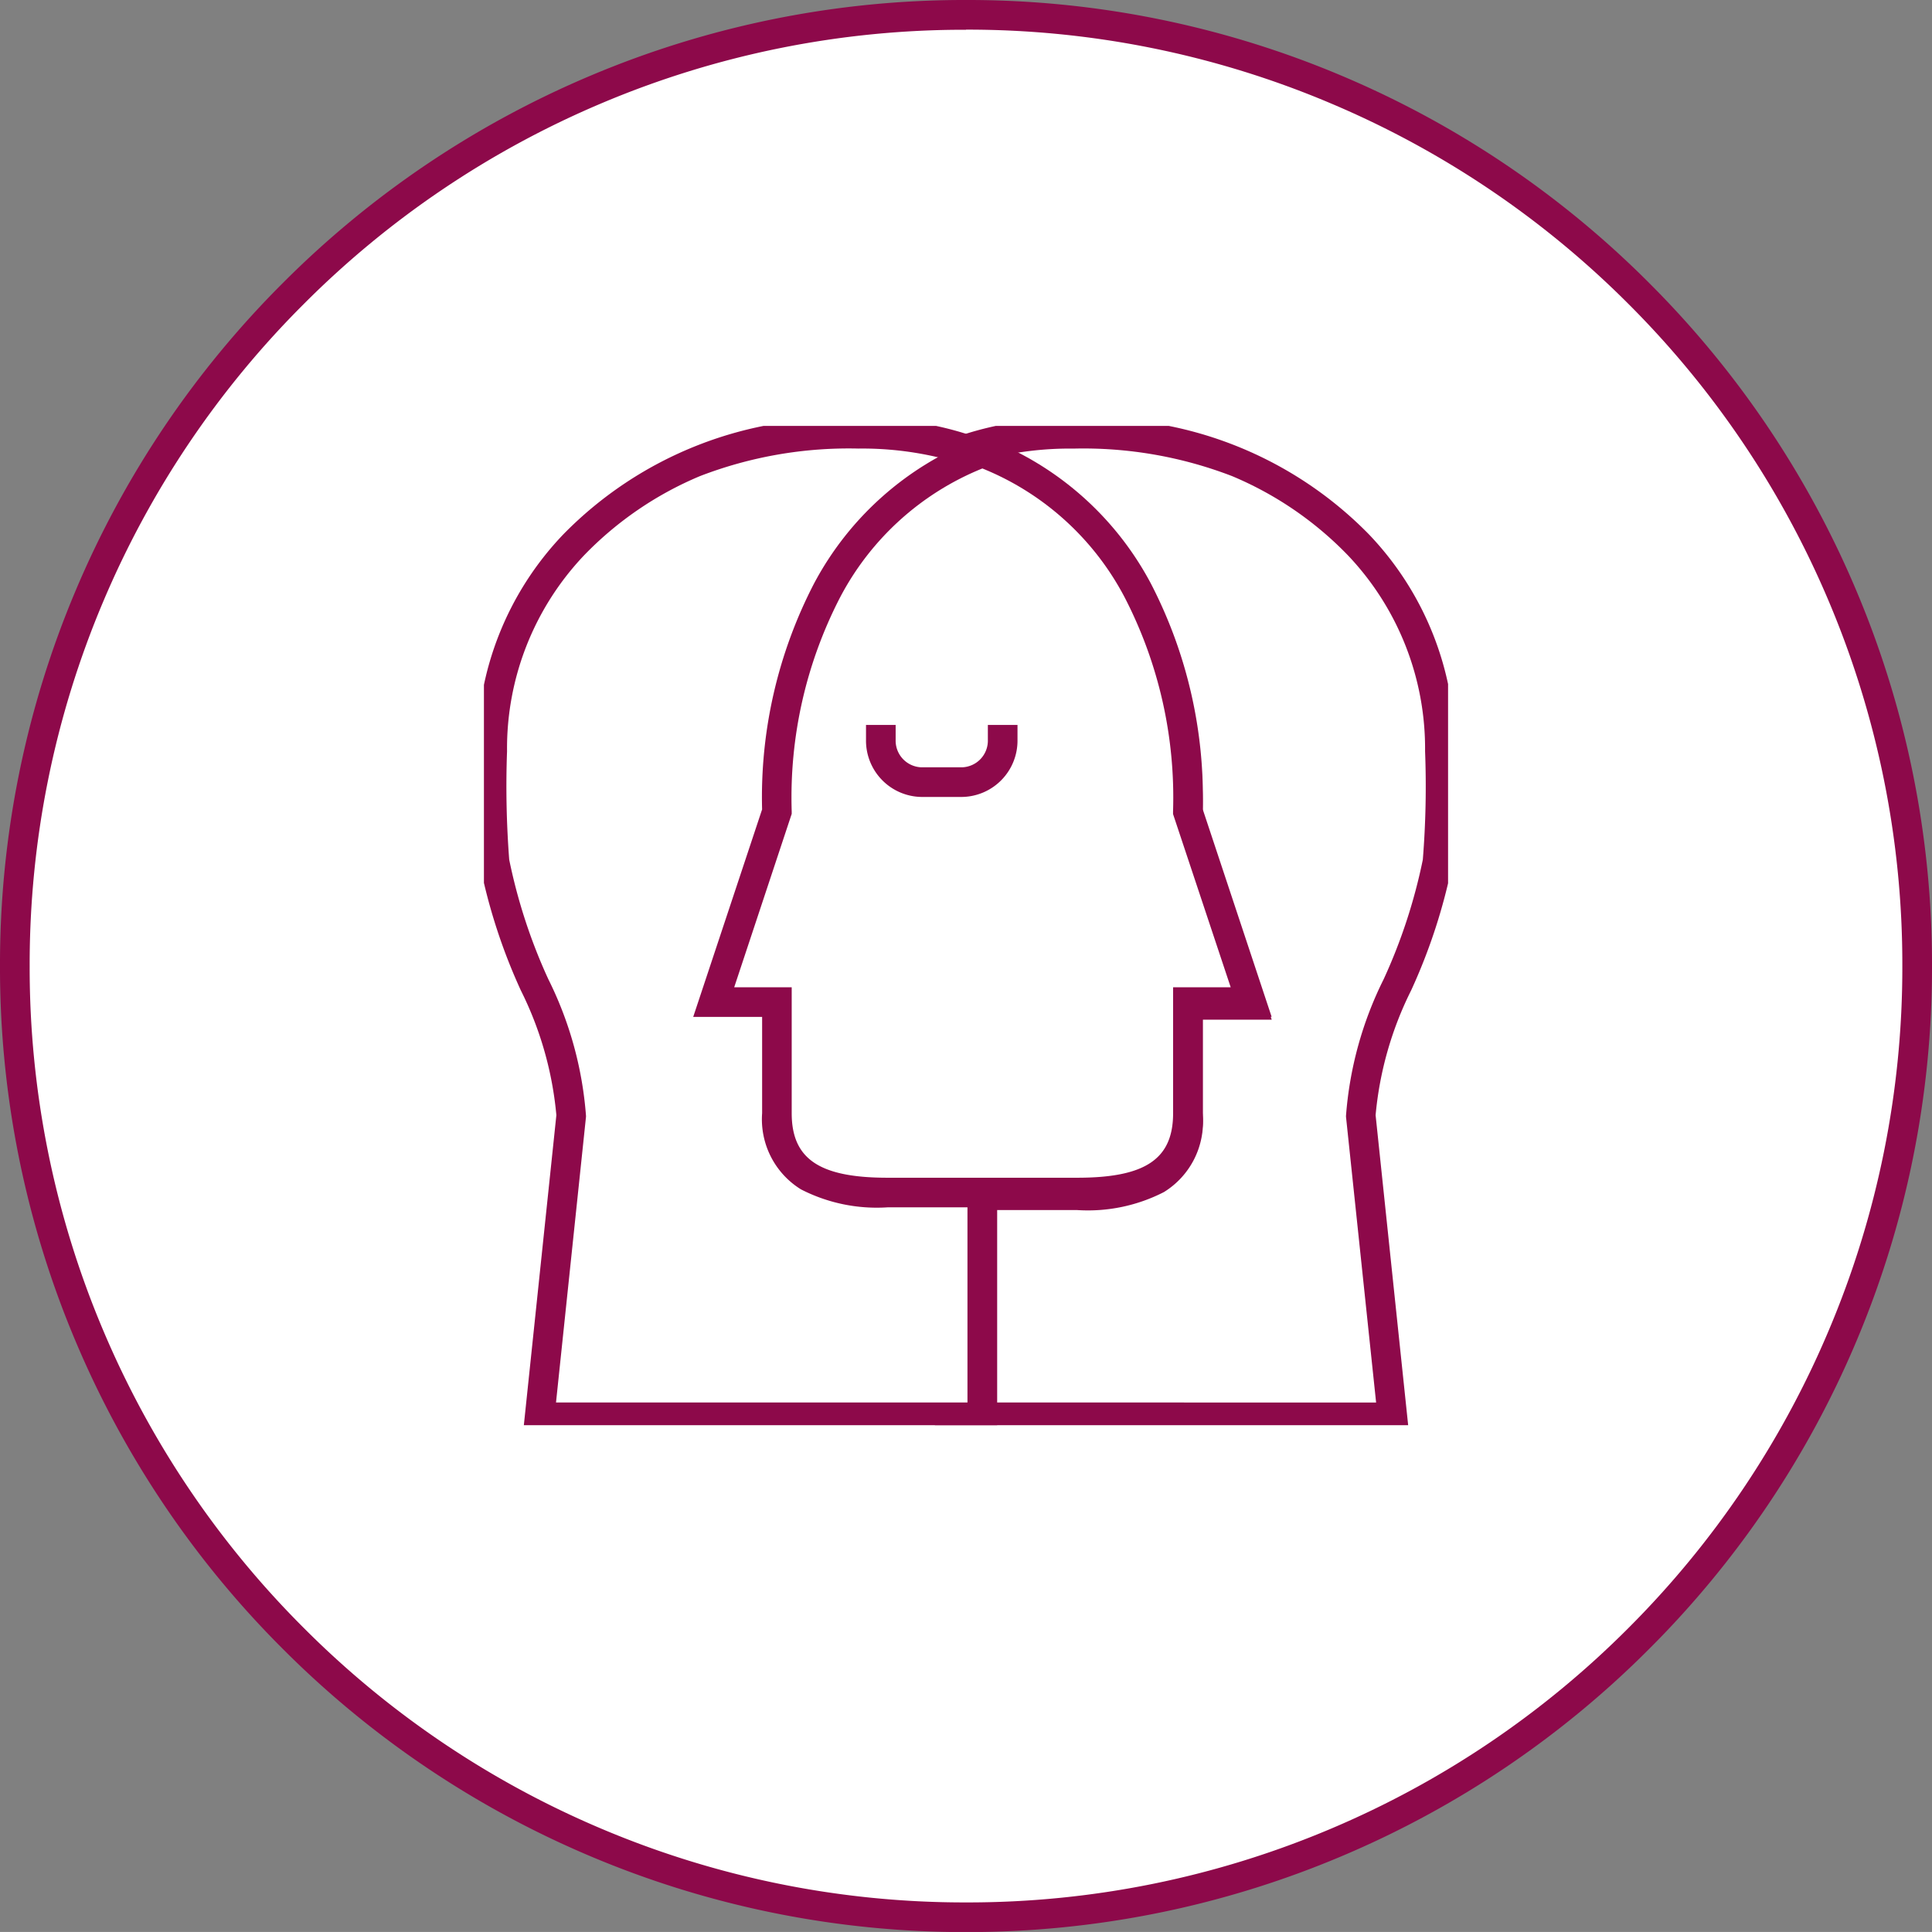
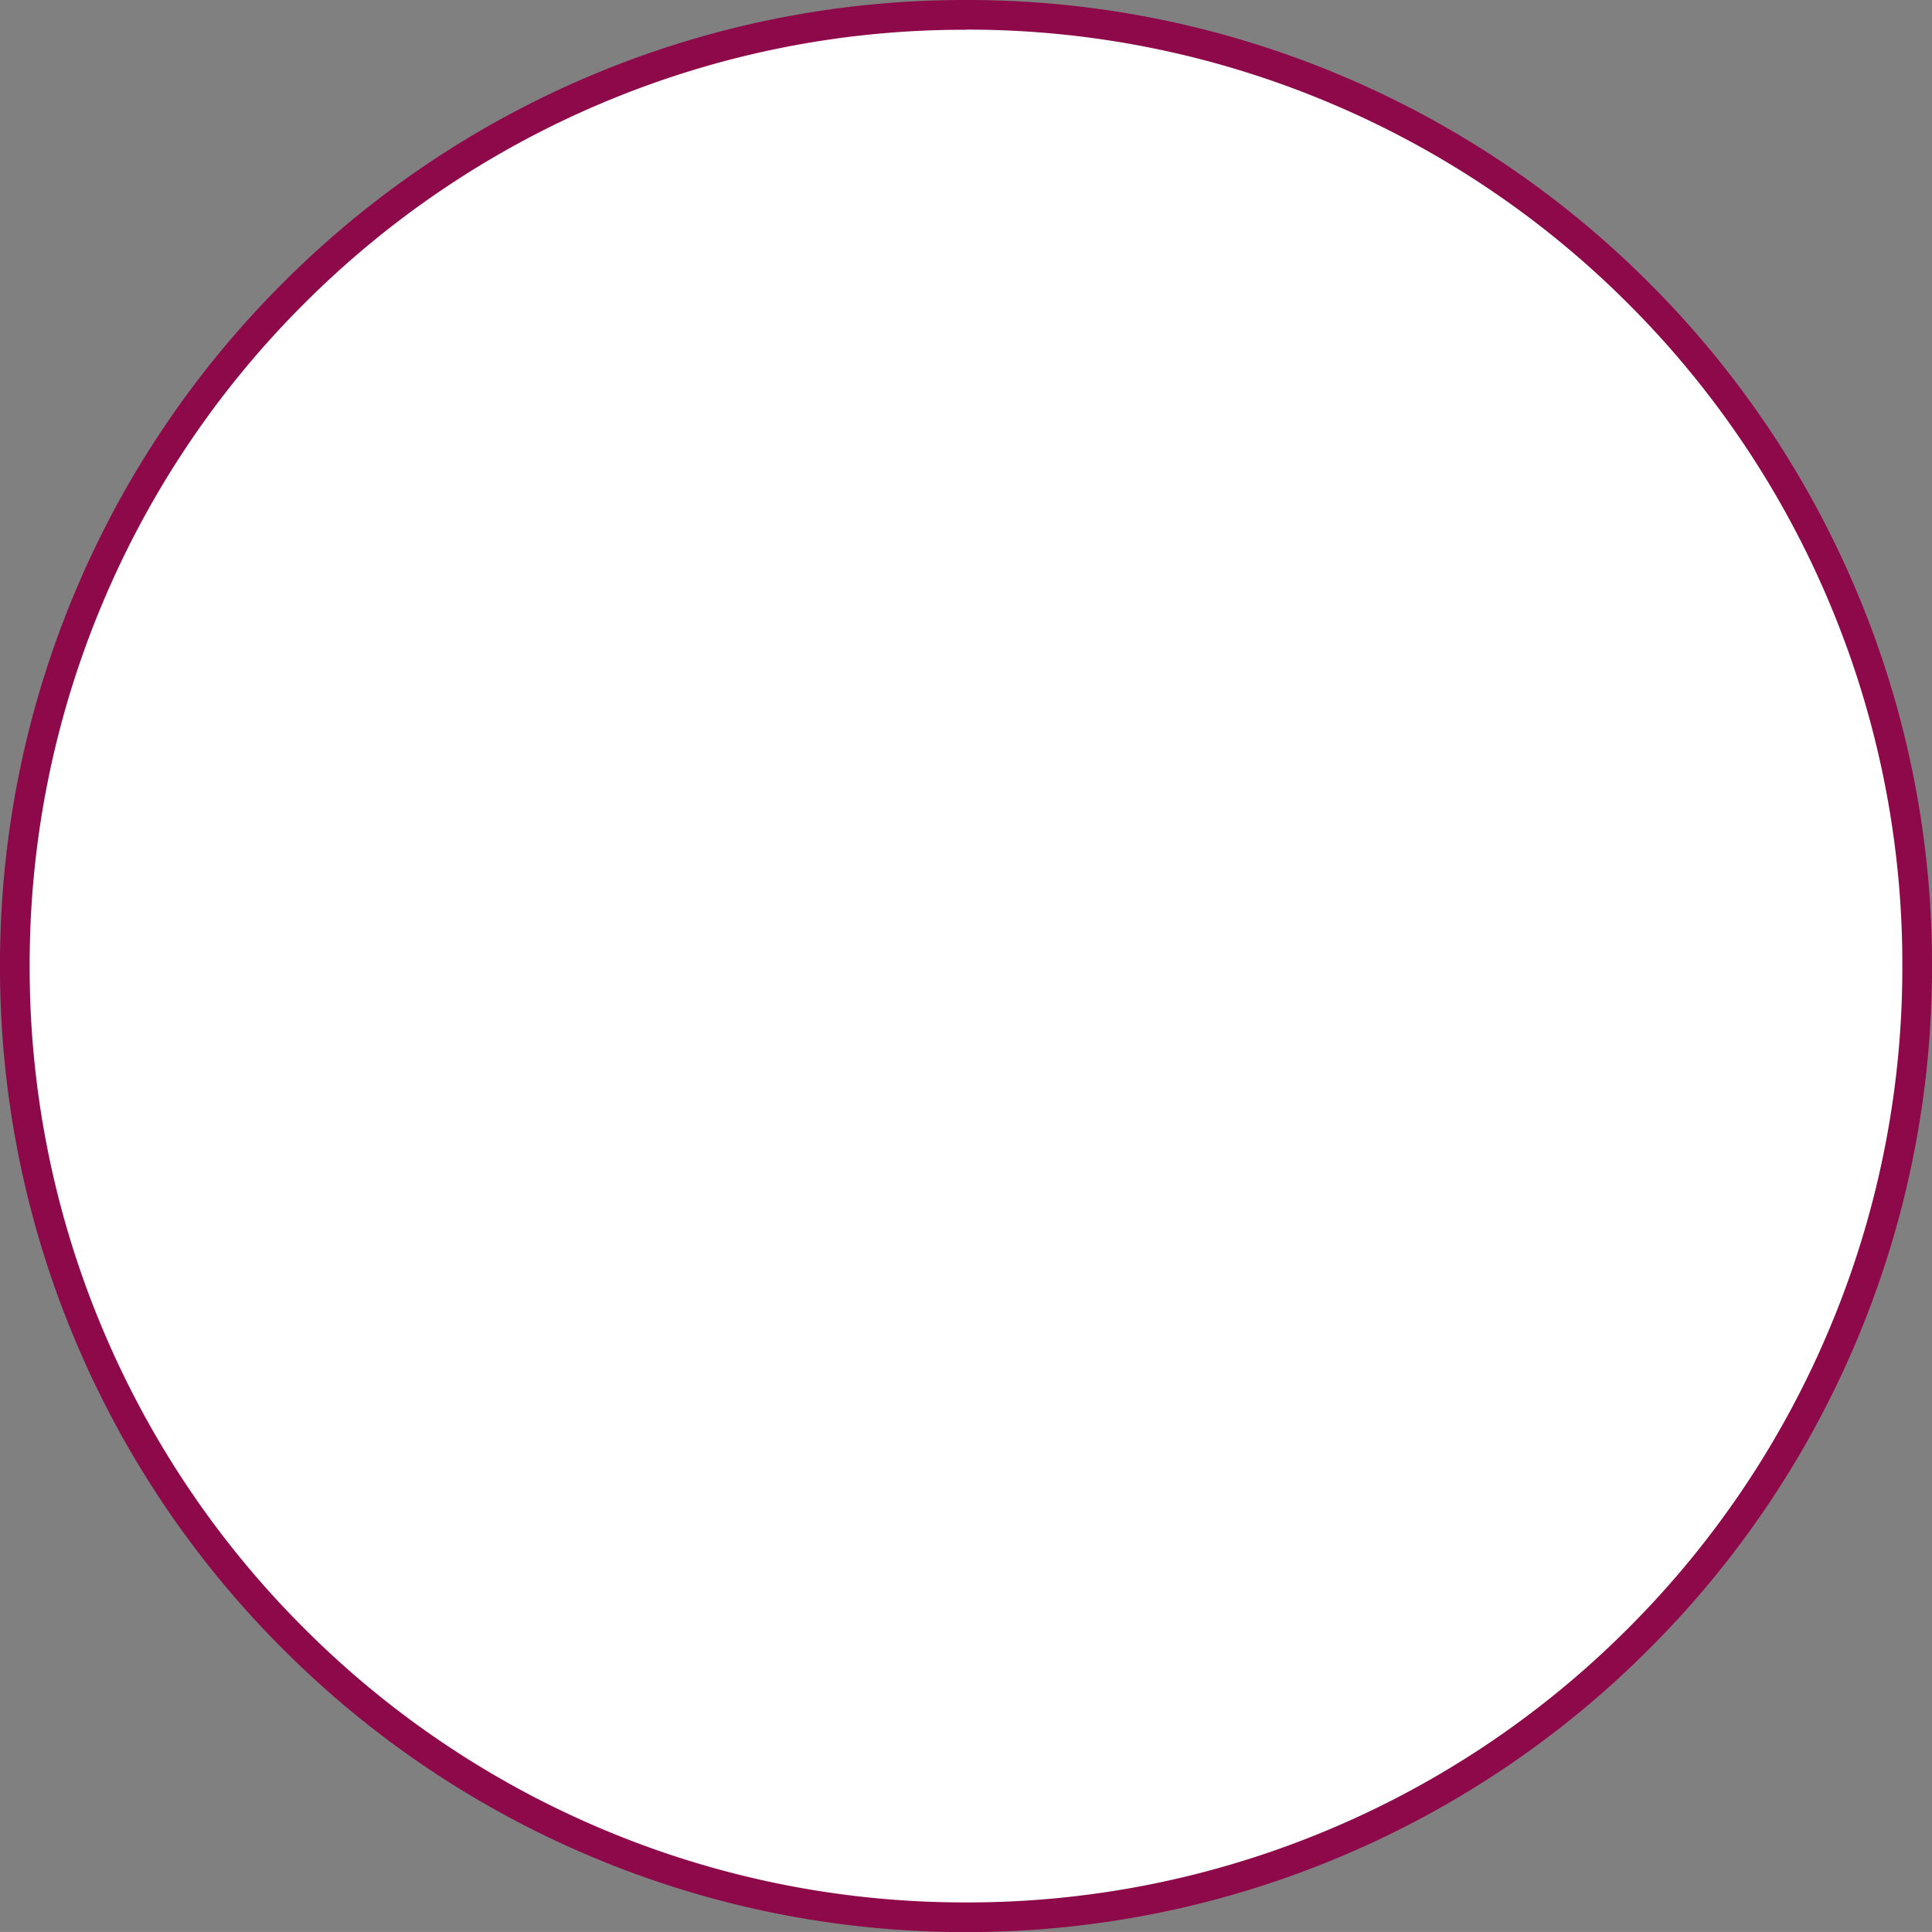
<svg xmlns="http://www.w3.org/2000/svg" width="65.183" height="65.181" viewBox="0 0 65.183 65.181">
  <rect x="0" y="0" width="65.183" height="65.181" fill="#808080" stroke="none" />
  <defs>
    <clipPath id="clip-path">
-       <path id="Path_4147" data-name="Path 4147" d="M0,1.985H32.529V-31.731H0Z" transform="translate(0 31.731)" fill="#fff" stroke="#8d094a" stroke-width="1" />
-     </clipPath>
+       </clipPath>
  </defs>
  <g id="Group_1236" data-name="Group 1236" transform="translate(-1430.909 -1096.09)">
    <path id="Path_3912" data-name="Path 3912" d="M12.5,25A32.09,32.09,0,0,0,44.59-7.094,32.091,32.091,0,0,0,12.5-39.185,32.091,32.091,0,0,0-19.593-7.094,32.09,32.09,0,0,0,12.5,25" transform="translate(1451.002 1135.775)" fill="#fff" />
    <path id="Path_3913" data-name="Path 3913" d="M12.5,25.5A32.391,32.391,0,0,1-.188,22.935a32.481,32.481,0,0,1-10.359-6.984A32.479,32.479,0,0,1-17.532,5.592,32.386,32.386,0,0,1-20.093-7.094,32.388,32.388,0,0,1-17.532-19.78a32.482,32.482,0,0,1,6.984-10.359A32.482,32.482,0,0,1-.188-37.124,32.388,32.388,0,0,1,12.5-39.685a32.388,32.388,0,0,1,12.686,2.561,32.482,32.482,0,0,1,10.359,6.984A32.482,32.482,0,0,1,42.528-19.78,32.388,32.388,0,0,1,45.09-7.094,32.386,32.386,0,0,1,42.528,5.592a32.479,32.479,0,0,1-6.984,10.359,32.481,32.481,0,0,1-10.359,6.984A32.391,32.391,0,0,1,12.5,25.5Zm0-64.181A31.393,31.393,0,0,0,.2-36.2,31.487,31.487,0,0,0-9.84-29.432a31.486,31.486,0,0,0-6.77,10.042,31.393,31.393,0,0,0-2.482,12.3A31.392,31.392,0,0,0-16.611,5.2,31.483,31.483,0,0,0-9.84,15.244,31.486,31.486,0,0,0,.2,22.014,31.4,31.4,0,0,0,12.5,24.5a31.4,31.4,0,0,0,12.3-2.482,31.486,31.486,0,0,0,10.042-6.77A31.483,31.483,0,0,0,41.607,5.2a31.392,31.392,0,0,0,2.482-12.3,31.393,31.393,0,0,0-2.482-12.3,31.486,31.486,0,0,0-6.77-10.042A31.487,31.487,0,0,0,24.8-36.2,31.393,31.393,0,0,0,12.5-38.685Z" transform="translate(1451.002 1135.775)" fill="#8d094a" />
-     <path id="Path_3915" data-name="Path 3915" d="M0,25.315H65v-65H0Z" transform="translate(1431 1135.865)" fill="none" />
    <g id="Group_1235" data-name="Group 1235">
      <g id="Group_1234" data-name="Group 1234" transform="translate(1447.236 1142.19)">
        <g id="Group_1233" data-name="Group 1233" transform="translate(0 -31.731)" clip-path="url(#clip-path)">
          <g id="Group_1229" data-name="Group 1229" transform="translate(6.646 0.265)">
            <path id="Path_4143" data-name="Path 4143" d="M1.5.851A35.514,35.514,0,0,0,1.585-2.9a9.92,9.92,0,0,0-2.75-6.959,12.46,12.46,0,0,0-9.6-3.747c-7.488,0-11.2,5.888-11.121,12.846l-2.135,6.423h2.135V9.415c0,2.14,1.6,2.675,3.736,2.675h3.2v7.493H-.016L-1.083,9.415C-1.083,6.738.969,4.062,1.5.851Z" transform="translate(24.022 13.601)" fill="#fff" />
-             <path id="Path_4143_-_Outline" data-name="Path 4143 - Outline" d="M-10.767-14.1A13.012,13.012,0,0,1-.81-10.207a10.46,10.46,0,0,1,2.9,7.3A33.58,33.58,0,0,1,2,.933,19.3,19.3,0,0,1,.616,5.177a11.8,11.8,0,0,0-1.2,4.212L.539,20.083H-15.453V12.59h-2.7a5.609,5.609,0,0,1-2.926-.607,2.777,2.777,0,0,1-1.31-2.569V6.168h-2.328l2.327-7c-.032-4.155,1.247-7.754,3.6-10.14A10.966,10.966,0,0,1-10.767-14.1Zm10.2,33.184L-1.583,9.441V9.415A12.394,12.394,0,0,1-.308,4.794,18.53,18.53,0,0,0,1.009.769a30.95,30.95,0,0,0,.076-3.657A9.467,9.467,0,0,0-1.519-9.5a11.732,11.732,0,0,0-3.908-2.672,13.956,13.956,0,0,0-5.34-.928,11.181,11.181,0,0,0-4.187.759,9.164,9.164,0,0,0-3.119,2.072c-2.184,2.21-3.361,5.588-3.315,9.509v.084l-1.943,5.845h1.942V9.415c0,1.545.938,2.175,3.236,2.175h3.7v7.493Z" transform="translate(24.022 13.601)" fill="#8d094a" />
+             <path id="Path_4143_-_Outline" data-name="Path 4143 - Outline" d="M-10.767-14.1A13.012,13.012,0,0,1-.81-10.207a10.46,10.46,0,0,1,2.9,7.3A33.58,33.58,0,0,1,2,.933,19.3,19.3,0,0,1,.616,5.177a11.8,11.8,0,0,0-1.2,4.212L.539,20.083H-15.453V12.59h-2.7a5.609,5.609,0,0,1-2.926-.607,2.777,2.777,0,0,1-1.31-2.569h-2.328l2.327-7c-.032-4.155,1.247-7.754,3.6-10.14A10.966,10.966,0,0,1-10.767-14.1Zm10.2,33.184L-1.583,9.441V9.415A12.394,12.394,0,0,1-.308,4.794,18.53,18.53,0,0,0,1.009.769a30.95,30.95,0,0,0,.076-3.657A9.467,9.467,0,0,0-1.519-9.5a11.732,11.732,0,0,0-3.908-2.672,13.956,13.956,0,0,0-5.34-.928,11.181,11.181,0,0,0-4.187.759,9.164,9.164,0,0,0-3.119,2.072c-2.184,2.21-3.361,5.588-3.315,9.509v.084l-1.943,5.845h1.942V9.415c0,1.545.938,2.175,3.236,2.175h3.7v7.493Z" transform="translate(24.022 13.601)" fill="#8d094a" />
          </g>
          <g id="Group_1230" data-name="Group 1230" transform="translate(0.265 0.265)">
-             <path id="Path_4144" data-name="Path 4144" d="M.005.851A35.227,35.227,0,0,1-.076-2.9,9.914,9.914,0,0,1,2.672-9.854a12.462,12.462,0,0,1,9.6-3.747c7.487,0,11.2,5.888,11.121,12.846L25.53,5.668H23.4V9.415c0,2.14-1.6,2.675-3.737,2.675h-3.2v7.493H1.524L2.591,9.415C2.591,6.738.539,4.062.005.851Z" transform="translate(0.088 13.601)" fill="#fff" />
-             <path id="Path_4144_-_Outline" data-name="Path 4144 - Outline" d="M12.276-14.1a10.965,10.965,0,0,1,8.016,3.127C22.649-8.588,23.928-4.989,23.9-.833l2.326,7H23.9V9.415a2.777,2.777,0,0,1-1.311,2.569,5.612,5.612,0,0,1-2.926.607h-2.7v7.493H.969L2.091,9.389a11.8,11.8,0,0,0-1.2-4.212A19.294,19.294,0,0,1-.488.933,34.042,34.042,0,0,1-.576-2.9a10.453,10.453,0,0,1,2.895-7.3A13.014,13.014,0,0,1,12.276-14.1ZM24.837,5.168,22.9-.677V-.761c.046-3.922-1.132-7.3-3.316-9.51a9.164,9.164,0,0,0-3.118-2.071,11.179,11.179,0,0,0-4.186-.759,13.959,13.959,0,0,0-5.341.928A11.731,11.731,0,0,0,3.027-9.5a9.462,9.462,0,0,0-2.6,6.613A32.539,32.539,0,0,0,.5.768,18.53,18.53,0,0,0,1.816,4.794,12.394,12.394,0,0,1,3.091,9.415v.026L2.079,19.083H15.961V11.59h3.7c2.3,0,3.237-.63,3.237-2.175V5.168Z" transform="translate(0.088 13.601)" fill="#8d094a" />
-           </g>
+             </g>
          <g id="Group_1231" data-name="Group 1231" transform="translate(7.751 0.901)">
            <path id="Path_4145" data-name="Path 4145" d="M.722,1.469c2.133,0,3.734-.536,3.734-2.678V-4.956H6.588L4.456-11.382C4.521-16.891,2.2-21.717-2.477-23.495c-4.677,1.778-7,6.6-6.934,12.113l-2.133,6.426h2.133v3.748c0,2.142,1.6,2.678,3.734,2.678Z" transform="translate(11.544 23.495)" fill="#fff" />
            <path id="Path_4145_-_Outline" data-name="Path 4145 - Outline" d="M.722,1.969h-6.4A5.6,5.6,0,0,1-8.6,1.362a2.78,2.78,0,0,1-1.309-2.57V-4.456h-2.325l2.324-7a15.665,15.665,0,0,1,1.75-7.617,10.5,10.5,0,0,1,5.507-4.885l.178-.068.178.068a10.494,10.494,0,0,1,5.506,4.885A15.674,15.674,0,0,1,4.957-11.46l2.324,7H4.956v3.248a2.78,2.78,0,0,1-1.309,2.57A5.6,5.6,0,0,1,.722,1.969ZM-10.851-5.456h1.94v4.248c0,1.547.937,2.178,3.234,2.178h6.4c2.3,0,3.234-.631,3.234-2.178V-5.456H5.9L3.955-11.3v-.084A14.714,14.714,0,0,0,2.328-18.6a9.39,9.39,0,0,0-4.806-4.36A9.392,9.392,0,0,0-7.284-18.6a14.7,14.7,0,0,0-1.627,7.21v.084Z" transform="translate(11.544 23.495)" fill="#8d094a" />
          </g>
          <g id="Group_1232" data-name="Group 1232" transform="translate(13.391 10.589)">
            <path id="Path_4146" data-name="Path 4146" d="M0,0H0A1.4,1.4,0,0,0,1.371,1.43H2.74A1.4,1.4,0,0,0,4.111,0" fill="#fff" />
            <path id="Path_4146_-_Outline" data-name="Path 4146 - Outline" d="M2.74,1.93H1.371A1.9,1.9,0,0,1-.5,0V-.5h1V0a.9.9,0,0,0,.871.93H2.74A.9.9,0,0,0,3.611,0V-.5h1V0A1.9,1.9,0,0,1,2.74,1.93Z" fill="#8d094a" />
          </g>
        </g>
      </g>
    </g>
  </g>
</svg>